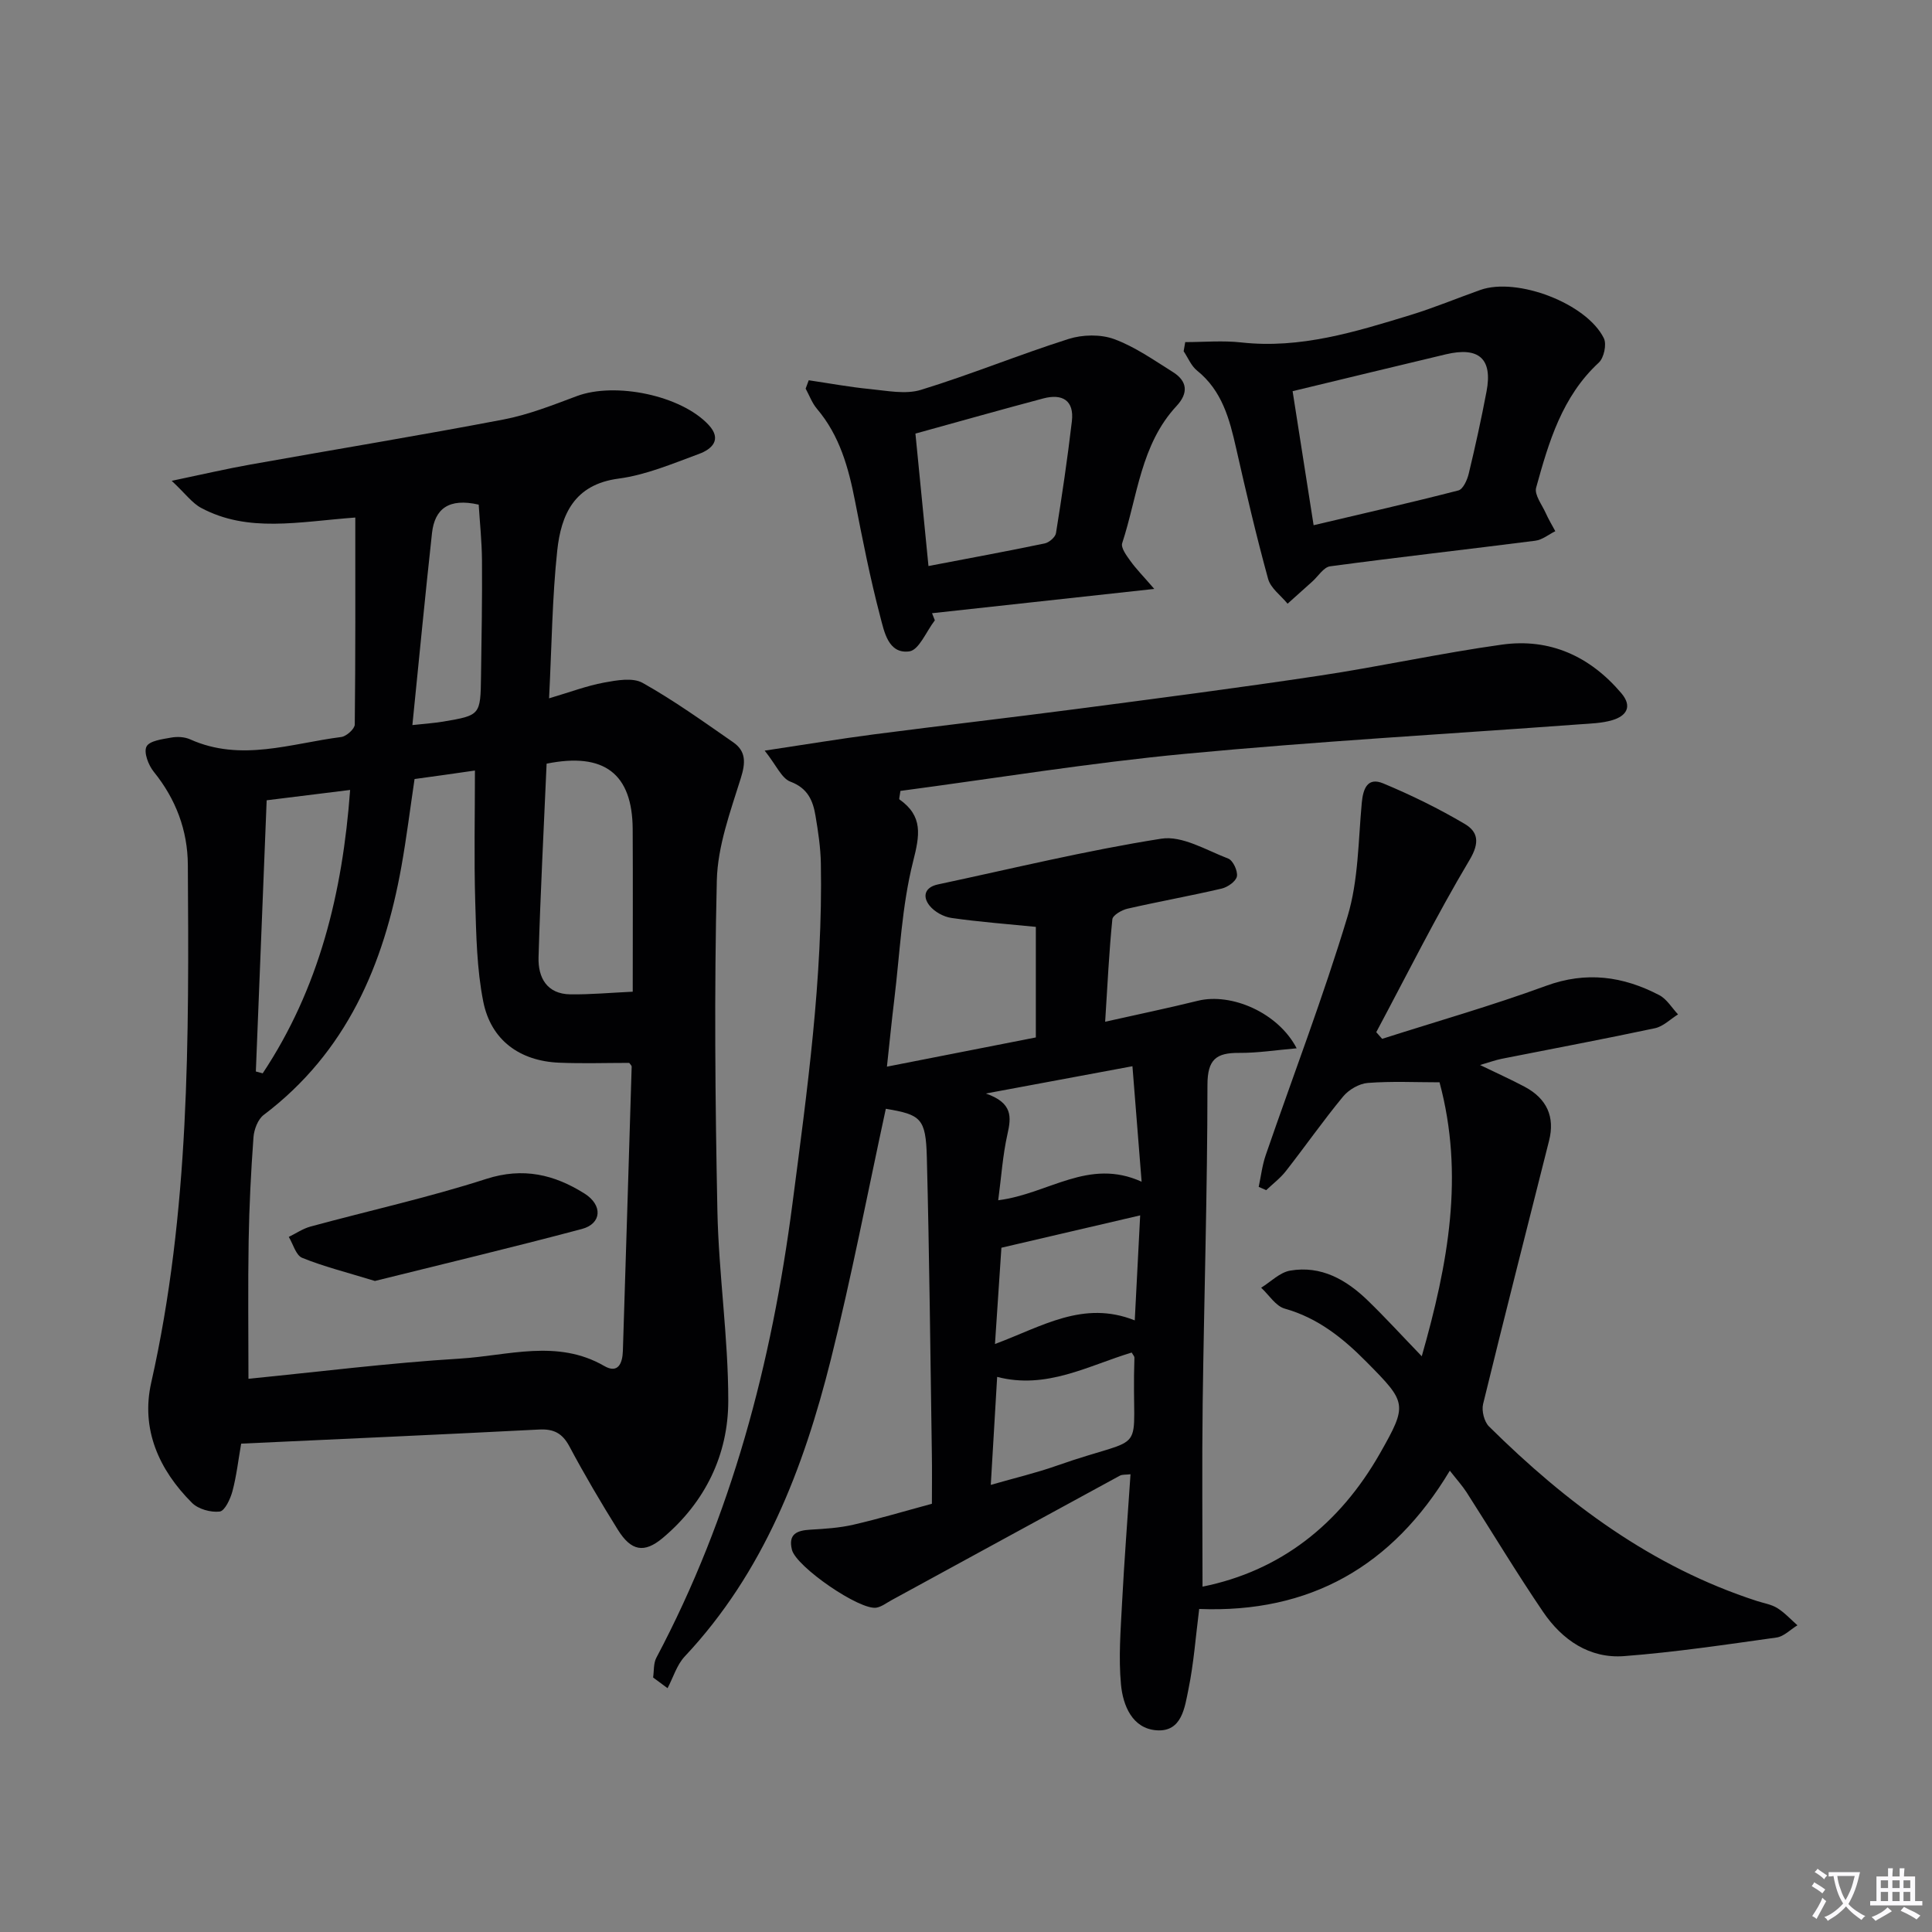
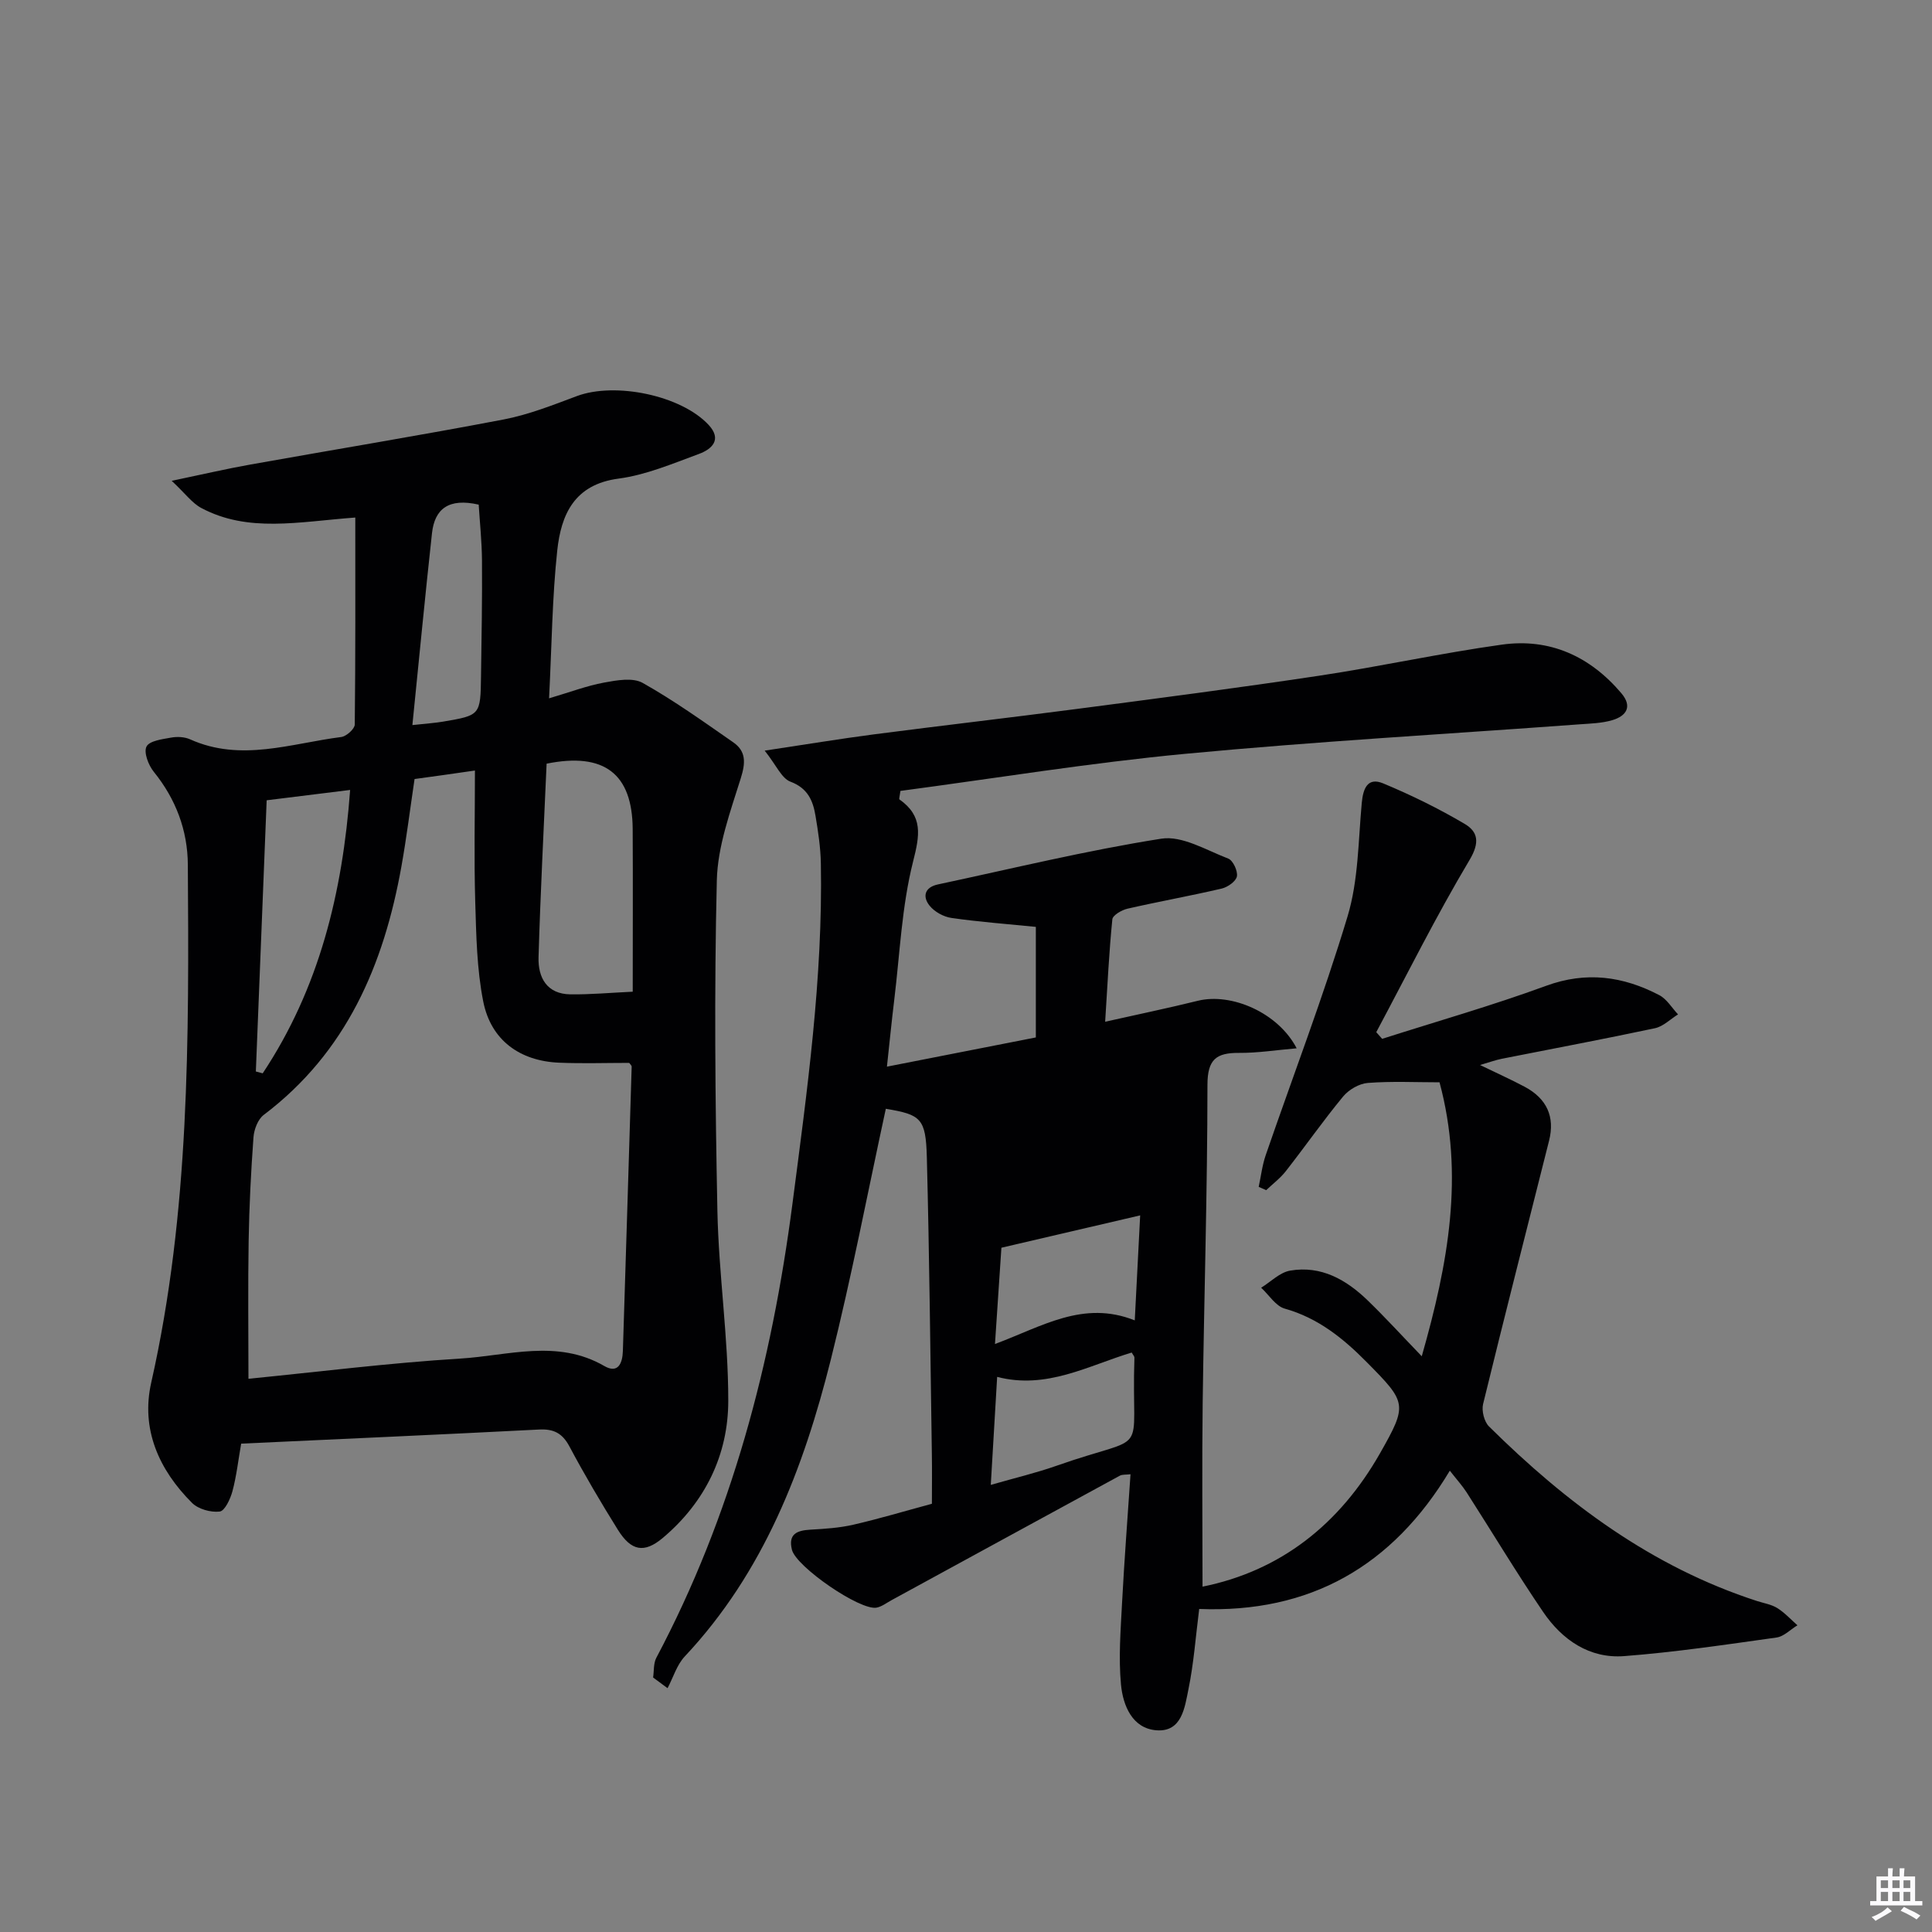
<svg xmlns="http://www.w3.org/2000/svg" enable-background="new 0 0 400 400" viewBox="0 0 400 400">
  <rect x="0" y="0" width="400" height="400" fill="#808080" stroke="none" />
-   <path d="m377.9 391.2c-.2.3-.4.5-.6.8-.7-.6-1.4-1-2.2-1.5.2-.3.4-.5.5-.8.6.4 1.4.8 2.3 1.5zm-1.8 6.1c-.2-.2-.5-.4-.9-.6.4-.6.8-1.2 1.2-1.9s.7-1.3.9-1.9c.3.3.5.5.8.7-.7 1.3-1.4 2.6-2 3.7zm2.2-9c-.3.3-.5.5-.6.8-.6-.6-1.3-1.1-2-1.5.3-.3.5-.5.6-.7.6.5 1.3.9 2 1.4zm.3.2v-.9h2 4.5c-.3 1.3-.6 2.5-1 3.6s-.9 2.1-1.4 3c.4.5 1 1 1.6 1.4s1.2.8 1.9 1.1c-.3.2-.5.4-.8.8-.4-.3-1-.7-1.6-1.2s-1.2-1.1-1.6-1.6c-.5.6-1.1 1.1-1.7 1.6s-1.4.9-2.1 1.4c-.1-.3-.3-.5-.7-.8.6-.2 1.2-.5 1.9-1s1.4-1.1 2-1.8c-.5-.8-.9-1.6-1.2-2.5s-.6-2-.8-3.2c-.4.1-.7.1-1 .1zm2.5 2.7c.3 1 .7 1.7 1 2.2.3-.5.6-1.1 1-2s.6-1.9.9-3h-3.2-.4c.1.9.3 1.8.7 2.8z" fill="#fbfafc" />
  <path d="m396.5 388.5v1.5 3.6h1.5v.9c-.4 0-1 0-1.7 0h-7.9c-.5 0-.9 0-1.2 0v-.9h1.3v-3.5c0-.7 0-1.2 0-1.6h2.4c0-.8 0-1.4 0-1.7h1c0 .3-.1.8-.1 1.7h1.5c0-.8 0-1.4 0-1.7h1c0 .3-.1.9-.1 1.7zm-8.2 9.2c-.2-.3-.5-.5-.8-.8.8-.3 1.4-.6 1.9-.9s1-.7 1.4-1.1c.3.3.6.5.9.8-1.6 1-2.8 1.6-3.4 2zm2.6-6.8v-1.6h-1.5v1.6zm0 2.7v-1.9h-1.5v1.9zm2.4-2.7v-1.6h-1.5v1.6zm0 2.7v-1.9h-1.5v1.9zm.2 2 .7-.8c.4.2.9.5 1.6.8s1.3.7 1.8 1c-.3.3-.5.5-.8.8-.4-.3-1.5-1-3.3-1.8zm2-4.7v-1.6h-1.4v1.6zm0 2.7v-1.9h-1.4v1.9z" fill="#fbfafc" />
  <g fill="#010103">
-     <path d="m298.04 224.08c-4.91 0-9.9-.25-14.85.13-1.8.14-3.95 1.4-5.12 2.82-4.13 5-7.85 10.33-11.85 15.44-1.15 1.47-2.7 2.64-4.07 3.94-.52-.23-1.04-.45-1.55-.68.47-2.2.73-4.48 1.46-6.59 5.67-16.47 11.92-32.76 16.94-49.42 2.25-7.46 2.21-15.63 2.94-23.5.28-3.05 1.25-5.35 4.43-4.03 5.79 2.41 11.48 5.2 16.88 8.39 2.72 1.61 3.18 3.81 1.02 7.44-6.92 11.61-12.96 23.75-19.33 35.68.41.46.81.92 1.22 1.38 11.32-3.62 22.77-6.88 33.92-10.97 8.35-3.06 15.96-1.99 23.45 1.92 1.57.82 2.61 2.63 3.89 3.99-1.58.98-3.06 2.49-4.77 2.86-10.55 2.25-21.15 4.23-31.73 6.33-1.29.26-2.54.72-4.49 1.29 3.41 1.66 6.38 2.98 9.23 4.5 4.62 2.46 6.3 6.24 5.06 11.16-4.57 18.17-9.22 36.32-13.66 54.52-.34 1.4.22 3.65 1.21 4.64 16 15.84 33.73 29.1 55.49 36.15 1.42.46 2.99.7 4.22 1.47 1.53.96 2.79 2.35 4.16 3.56-1.44.87-2.79 2.31-4.32 2.53-10.49 1.47-21 3.04-31.55 3.85-7.19.55-12.84-3.36-16.77-9.13-5.51-8.1-10.56-16.52-15.85-24.77-.87-1.35-1.97-2.56-3.48-4.49-11.86 19.8-28.97 29.53-51.89 28.63-.74 5.84-1.13 11.29-2.22 16.6-.77 3.73-1.33 8.9-6.6 8.52-5.04-.36-6.96-5.15-7.37-9.45-.53-5.59-.07-11.29.22-16.93.46-8.78 1.14-17.56 1.75-26.63-.99.12-1.7.02-2.2.29-15.76 8.57-31.51 17.18-47.26 25.77-1.02.55-2 1.33-3.09 1.55-3.4.69-16.68-8.46-17.55-11.98-.81-3.28 1.06-4 3.83-4.16 2.98-.17 6-.36 8.9-1.03 5.31-1.22 10.54-2.79 16.25-4.33 0-3.4.05-6.87-.01-10.34-.31-20.48-.51-40.96-1.04-61.43-.21-8.05-1.24-8.79-8.49-10.01-3.76 17.33-7.08 34.74-11.38 51.9-5.66 22.58-13.88 44.06-30.25 61.49-1.65 1.76-2.39 4.36-3.56 6.57-1-.74-2-1.48-2.99-2.21.2-1.36.06-2.92.66-4.07 15.62-29.46 23.89-61.07 28.18-93.96 3.05-23.43 6.32-46.81 5.89-70.51-.06-3.3-.56-6.61-1.11-9.87-.52-3.13-1.59-5.71-5.18-7.06-1.85-.69-2.93-3.41-5.34-6.43 8.61-1.29 15.57-2.45 22.55-3.36 13.99-1.82 28-3.43 41.99-5.26 16.79-2.2 33.58-4.38 50.32-6.9 12.63-1.9 25.14-4.67 37.79-6.43 9.91-1.38 18.23 2.42 24.71 10.06 2.34 2.76 1.05 4.7-1.83 5.57-2.19.66-4.59.71-6.9.88-27.19 2-54.41 3.53-81.55 6.1-19.79 1.87-39.46 5.09-58.98 7.68-.15 1.17-.32 1.67-.2 1.76 4.93 3.48 4.21 7.41 2.82 12.88-2.34 9.26-2.73 19.02-3.89 28.57-.54 4.41-.97 8.82-1.52 13.88 10.56-2.07 20.59-4.04 30.83-6.05 0-7.77 0-15.34 0-22.89-6.07-.61-11.8-1.03-17.48-1.85-1.62-.23-3.5-1.27-4.52-2.54-1.53-1.91-1-3.82 1.73-4.4 15.4-3.28 30.72-7.03 46.25-9.47 4.32-.68 9.31 2.38 13.85 4.12.99.38 2 2.55 1.8 3.68-.19 1.03-1.91 2.24-3.15 2.53-6.47 1.51-13.01 2.68-19.49 4.16-1.2.27-3.06 1.35-3.15 2.2-.68 6.74-1 13.51-1.49 21.21 6.99-1.57 13.12-2.84 19.19-4.34 6.94-1.71 16.63 2.45 20.46 9.84-4.29.37-8.11.98-11.94.95-4.7-.03-6.52 1.33-6.53 6.61-.01 21.98-.7 43.95-.99 65.93-.16 12.63-.03 25.26-.03 37.97 16.16-3.26 28.39-12.92 36.74-27.6 5.77-10.16 5.56-10.49-2.78-18.92-4.83-4.89-10.05-9.11-16.93-11.04-1.89-.53-3.27-2.84-4.89-4.33 1.99-1.23 3.86-3.17 5.99-3.54 6.44-1.11 11.66 1.89 16.12 6.22 3.58 3.47 6.94 7.15 11.14 11.51 5.49-19.24 8.84-37.52 3.68-56.72zm-93.93 2.32c5.6 1.95 5.27 4.88 4.47 8.43-.98 4.36-1.27 8.87-1.91 13.67 10.47-1.32 18.67-8.83 29.69-3.84-.7-8.76-1.28-16.07-1.9-23.91-10.36 1.93-19.57 3.64-30.35 5.65zm1.02 81.03c5.08-1.46 9.41-2.48 13.58-3.95 19.87-7 15.44-.91 16.16-22.4.01-.26-.27-.52-.56-1.05-9 2.71-17.64 7.7-27.86 5.04-.44 7.43-.85 14.33-1.32 22.36zm30.93-55.8c-9.99 2.33-19.12 4.46-28.73 6.7-.4 5.97-.84 12.61-1.33 19.93 9.76-3.62 18.28-9.14 28.94-4.89.39-7.64.75-14.55 1.12-21.74z" />
+     <path d="m298.04 224.08c-4.91 0-9.9-.25-14.85.13-1.8.14-3.95 1.4-5.12 2.82-4.13 5-7.85 10.33-11.85 15.44-1.15 1.47-2.7 2.64-4.07 3.94-.52-.23-1.04-.45-1.55-.68.47-2.2.73-4.48 1.46-6.59 5.67-16.47 11.92-32.76 16.94-49.42 2.25-7.46 2.21-15.63 2.94-23.5.28-3.05 1.25-5.35 4.43-4.03 5.79 2.41 11.48 5.2 16.88 8.39 2.72 1.61 3.18 3.81 1.02 7.44-6.92 11.61-12.96 23.75-19.33 35.68.41.46.81.92 1.22 1.38 11.32-3.62 22.77-6.88 33.92-10.97 8.35-3.06 15.96-1.99 23.45 1.92 1.57.82 2.61 2.63 3.89 3.99-1.58.98-3.06 2.49-4.77 2.86-10.55 2.25-21.15 4.23-31.73 6.33-1.29.26-2.54.72-4.49 1.29 3.41 1.66 6.38 2.98 9.23 4.5 4.62 2.46 6.3 6.24 5.06 11.16-4.57 18.17-9.22 36.32-13.66 54.52-.34 1.4.22 3.65 1.21 4.64 16 15.84 33.73 29.1 55.49 36.15 1.42.46 2.99.7 4.22 1.47 1.53.96 2.79 2.35 4.16 3.56-1.44.87-2.79 2.31-4.32 2.53-10.49 1.47-21 3.04-31.55 3.85-7.19.55-12.84-3.36-16.77-9.13-5.51-8.1-10.56-16.52-15.85-24.77-.87-1.35-1.97-2.56-3.48-4.49-11.86 19.8-28.97 29.53-51.89 28.63-.74 5.84-1.13 11.29-2.22 16.6-.77 3.73-1.33 8.9-6.6 8.52-5.04-.36-6.96-5.15-7.37-9.45-.53-5.59-.07-11.29.22-16.93.46-8.78 1.14-17.56 1.75-26.63-.99.12-1.7.02-2.2.29-15.76 8.57-31.51 17.18-47.26 25.77-1.02.55-2 1.33-3.09 1.55-3.4.69-16.68-8.46-17.55-11.98-.81-3.28 1.06-4 3.83-4.16 2.98-.17 6-.36 8.9-1.03 5.31-1.22 10.54-2.79 16.25-4.33 0-3.4.05-6.87-.01-10.34-.31-20.48-.51-40.96-1.04-61.43-.21-8.05-1.24-8.79-8.49-10.01-3.76 17.33-7.08 34.74-11.38 51.9-5.66 22.58-13.88 44.06-30.25 61.49-1.65 1.76-2.39 4.36-3.56 6.57-1-.74-2-1.48-2.99-2.21.2-1.36.06-2.92.66-4.07 15.62-29.46 23.89-61.07 28.18-93.96 3.05-23.43 6.32-46.81 5.89-70.51-.06-3.3-.56-6.61-1.11-9.87-.52-3.13-1.59-5.71-5.18-7.06-1.85-.69-2.93-3.41-5.34-6.43 8.61-1.29 15.57-2.45 22.55-3.36 13.99-1.82 28-3.43 41.99-5.26 16.79-2.2 33.58-4.38 50.32-6.9 12.63-1.9 25.14-4.67 37.79-6.43 9.91-1.38 18.23 2.42 24.71 10.06 2.34 2.76 1.05 4.7-1.83 5.57-2.19.66-4.59.71-6.9.88-27.19 2-54.41 3.53-81.55 6.1-19.79 1.87-39.46 5.09-58.98 7.68-.15 1.17-.32 1.67-.2 1.76 4.93 3.48 4.21 7.41 2.82 12.88-2.34 9.26-2.73 19.02-3.89 28.57-.54 4.41-.97 8.82-1.52 13.88 10.56-2.07 20.59-4.04 30.83-6.05 0-7.77 0-15.34 0-22.89-6.07-.61-11.8-1.03-17.48-1.85-1.62-.23-3.5-1.27-4.52-2.54-1.53-1.91-1-3.82 1.73-4.4 15.4-3.28 30.72-7.03 46.25-9.47 4.32-.68 9.31 2.38 13.85 4.12.99.38 2 2.55 1.8 3.68-.19 1.03-1.91 2.24-3.15 2.53-6.47 1.51-13.01 2.68-19.49 4.16-1.2.27-3.06 1.35-3.15 2.2-.68 6.74-1 13.51-1.49 21.21 6.99-1.57 13.12-2.84 19.19-4.34 6.94-1.71 16.63 2.45 20.46 9.84-4.29.37-8.11.98-11.94.95-4.7-.03-6.52 1.33-6.53 6.61-.01 21.98-.7 43.95-.99 65.93-.16 12.63-.03 25.26-.03 37.97 16.16-3.26 28.39-12.92 36.74-27.6 5.77-10.16 5.56-10.49-2.78-18.92-4.83-4.89-10.05-9.11-16.93-11.04-1.89-.53-3.27-2.84-4.89-4.33 1.99-1.23 3.86-3.17 5.99-3.54 6.44-1.11 11.66 1.89 16.12 6.22 3.58 3.47 6.94 7.15 11.14 11.51 5.49-19.24 8.84-37.52 3.68-56.72zm-93.93 2.32zm1.02 81.03c5.08-1.46 9.41-2.48 13.58-3.95 19.87-7 15.44-.91 16.16-22.4.01-.26-.27-.52-.56-1.05-9 2.71-17.64 7.7-27.86 5.04-.44 7.43-.85 14.33-1.32 22.36zm30.93-55.8c-9.99 2.33-19.12 4.46-28.73 6.7-.4 5.97-.84 12.61-1.33 19.93 9.76-3.62 18.28-9.14 28.94-4.89.39-7.64.75-14.55 1.12-21.74z" />
    <path d="m73.56 107.15c-11.81.88-22.18 3.19-31.89-1.98-1.89-1-3.27-2.96-6.12-5.62 6.45-1.35 11.37-2.5 16.33-3.38 17.46-3.12 34.96-5.99 52.38-9.32 5.17-.99 10.19-2.98 15.16-4.84 7.93-2.97 21.61-.17 27.3 5.97 2.84 3.06.62 5.04-2.03 6.01-5.44 2-10.95 4.35-16.62 5.1-9.19 1.21-11.9 7.46-12.7 14.9-1.04 9.72-1.13 19.54-1.69 30.59 4.35-1.28 7.81-2.6 11.38-3.26 2.62-.48 5.94-1.09 8 .07 6.5 3.65 12.6 8.03 18.74 12.29 2.7 1.87 2.57 4.26 1.57 7.45-2.16 6.91-4.79 14.05-4.96 21.15-.55 22.8-.34 45.63.12 68.44.27 13.11 2.26 26.19 2.25 39.29 0 11.2-4.8 21.01-13.52 28.37-3.92 3.31-6.61 2.71-9.34-1.66-3.51-5.64-6.9-11.38-10.02-17.24-1.47-2.76-3.26-3.67-6.31-3.51-20.42 1.05-40.84 1.95-61.66 2.92-.61 3.49-.97 6.74-1.81 9.87-.43 1.59-1.58 4.06-2.63 4.19-1.86.22-4.45-.5-5.75-1.81-6.84-6.84-10.61-15.24-8.43-24.89 7.98-35.37 7.81-71.27 7.58-107.19-.04-7.14-2.47-13.61-7.06-19.28-1.1-1.36-2.11-4-1.5-5.21.6-1.2 3.28-1.53 5.11-1.86 1.26-.23 2.79-.15 3.94.37 10.51 4.72 20.88.83 31.27-.49 1.07-.14 2.79-1.68 2.8-2.59.16-14.09.11-28.16.11-42.85zm12.27 54.14c-.94 6.32-1.67 12.23-2.72 18.09-3.64 20.37-11.37 38.49-28.51 51.45-1.21.91-2 3.02-2.12 4.63-.52 7.13-.88 14.28-1 21.42-.16 9.4-.04 18.81-.04 28.58 14.42-1.42 29.09-3.28 43.83-4.18 9.91-.6 20.1-4.09 29.83 1.53 2.86 1.66 3.78-.54 3.86-3.11.61-19.61 1.23-39.23 1.82-58.84.01-.27-.34-.55-.51-.8-4.84 0-9.67.16-14.48-.04-8.16-.33-14.15-4.65-15.74-12.67-1.34-6.75-1.45-13.79-1.66-20.72-.26-8.92-.06-17.85-.06-27.1-4.28.63-8.49 1.21-12.5 1.76zm27.34-3.18c-.58 13.3-1.28 26.7-1.67 40.1-.12 4.19 1.72 7.6 6.6 7.66 4.12.05 8.24-.33 12.9-.55 0-11.46.05-22.57-.01-33.67-.07-11.45-5.88-15.95-17.82-13.54zm-60.2 63.73c.47.13.95.25 1.42.38 11.66-17.56 16.53-37.28 18.1-58.67-5.98.74-11.61 1.44-17.28 2.14-.76 19.1-1.5 37.63-2.24 56.15zm32.41-71.72c3.12-.34 4.76-.44 6.38-.72 7.7-1.31 7.72-1.33 7.83-9.42.11-7.96.26-15.93.2-23.9-.03-4.01-.46-8.01-.68-11.6-6.21-1.42-9.11.87-9.67 5.89-1.42 12.95-2.66 25.9-4.06 39.75z" />
-     <path d="m245.39 70.83c3.87 0 7.79-.36 11.62.07 12.21 1.35 23.58-2.18 34.96-5.66 4.91-1.5 9.67-3.49 14.52-5.21 7.6-2.69 22.01 2.77 25.57 10 .62 1.25.02 4.06-1.04 5.04-7.62 7.04-10.37 16.46-12.98 25.9-.4 1.46 1.21 3.52 1.99 5.26.58 1.29 1.31 2.51 1.98 3.75-1.38.68-2.7 1.79-4.14 1.97-14.15 1.81-28.34 3.4-42.48 5.3-1.35.18-2.47 2.06-3.69 3.15-1.71 1.53-3.42 3.06-5.12 4.59-1.38-1.7-3.5-3.2-4.03-5.13-2.46-8.95-4.57-17.99-6.62-27.05-1.37-6.07-2.91-11.92-8.1-16.09-1.21-.97-1.86-2.65-2.77-4 .11-.63.22-1.26.33-1.89zm22.23 10.16c1.4 8.94 2.8 17.89 4.35 27.75 10.42-2.46 20.23-4.69 29.97-7.2.97-.25 1.83-2.16 2.14-3.45 1.36-5.65 2.61-11.33 3.69-17.04 1.29-6.77-1.57-9.32-8.43-7.69-10.29 2.45-20.59 4.95-31.72 7.63z" />
-     <path d="m193.55 128.43c-1.75 2.25-3.27 6.15-5.28 6.43-4.39.59-5.21-4.13-6.04-7.26-2.07-7.86-3.64-15.85-5.2-23.83-1.35-6.93-3.18-13.58-7.88-19.12-1.02-1.2-1.58-2.78-2.35-4.19.21-.58.43-1.16.64-1.73 4.22.62 8.43 1.41 12.68 1.82 3.52.34 7.36 1.15 10.57.16 10.29-3.16 20.28-7.27 30.54-10.53 2.9-.92 6.64-1 9.45.03 4.3 1.58 8.19 4.34 12.13 6.8 3.06 1.91 3.26 4.38.78 7.05-7.43 7.99-8.07 18.71-11.25 28.39-.32.96.91 2.6 1.71 3.71 1.21 1.68 2.68 3.16 4.93 5.77-16.2 1.77-31.1 3.4-46.01 5.03.19.49.38.98.58 1.47zm-4.02-38.66c.93 9.43 1.8 18.26 2.7 27.42 8.51-1.63 16.31-3.06 24.07-4.68.91-.19 2.19-1.29 2.33-2.13 1.24-7.7 2.38-15.41 3.29-23.16.51-4.35-2-5.76-5.91-4.73-8.63 2.29-17.23 4.73-26.48 7.28z" />
-     <path d="m77.62 265.21c-6.01-1.84-10.66-3-15.06-4.79-1.3-.53-1.87-2.84-2.77-4.33 1.49-.73 2.91-1.71 4.48-2.14 12.14-3.3 24.46-6.02 36.41-9.87 7.64-2.46 14.1-.89 20.32 3.02 3.85 2.42 3.57 6.25-.5 7.34-14.54 3.87-29.19 7.36-42.88 10.77z" />
  </g>
</svg>